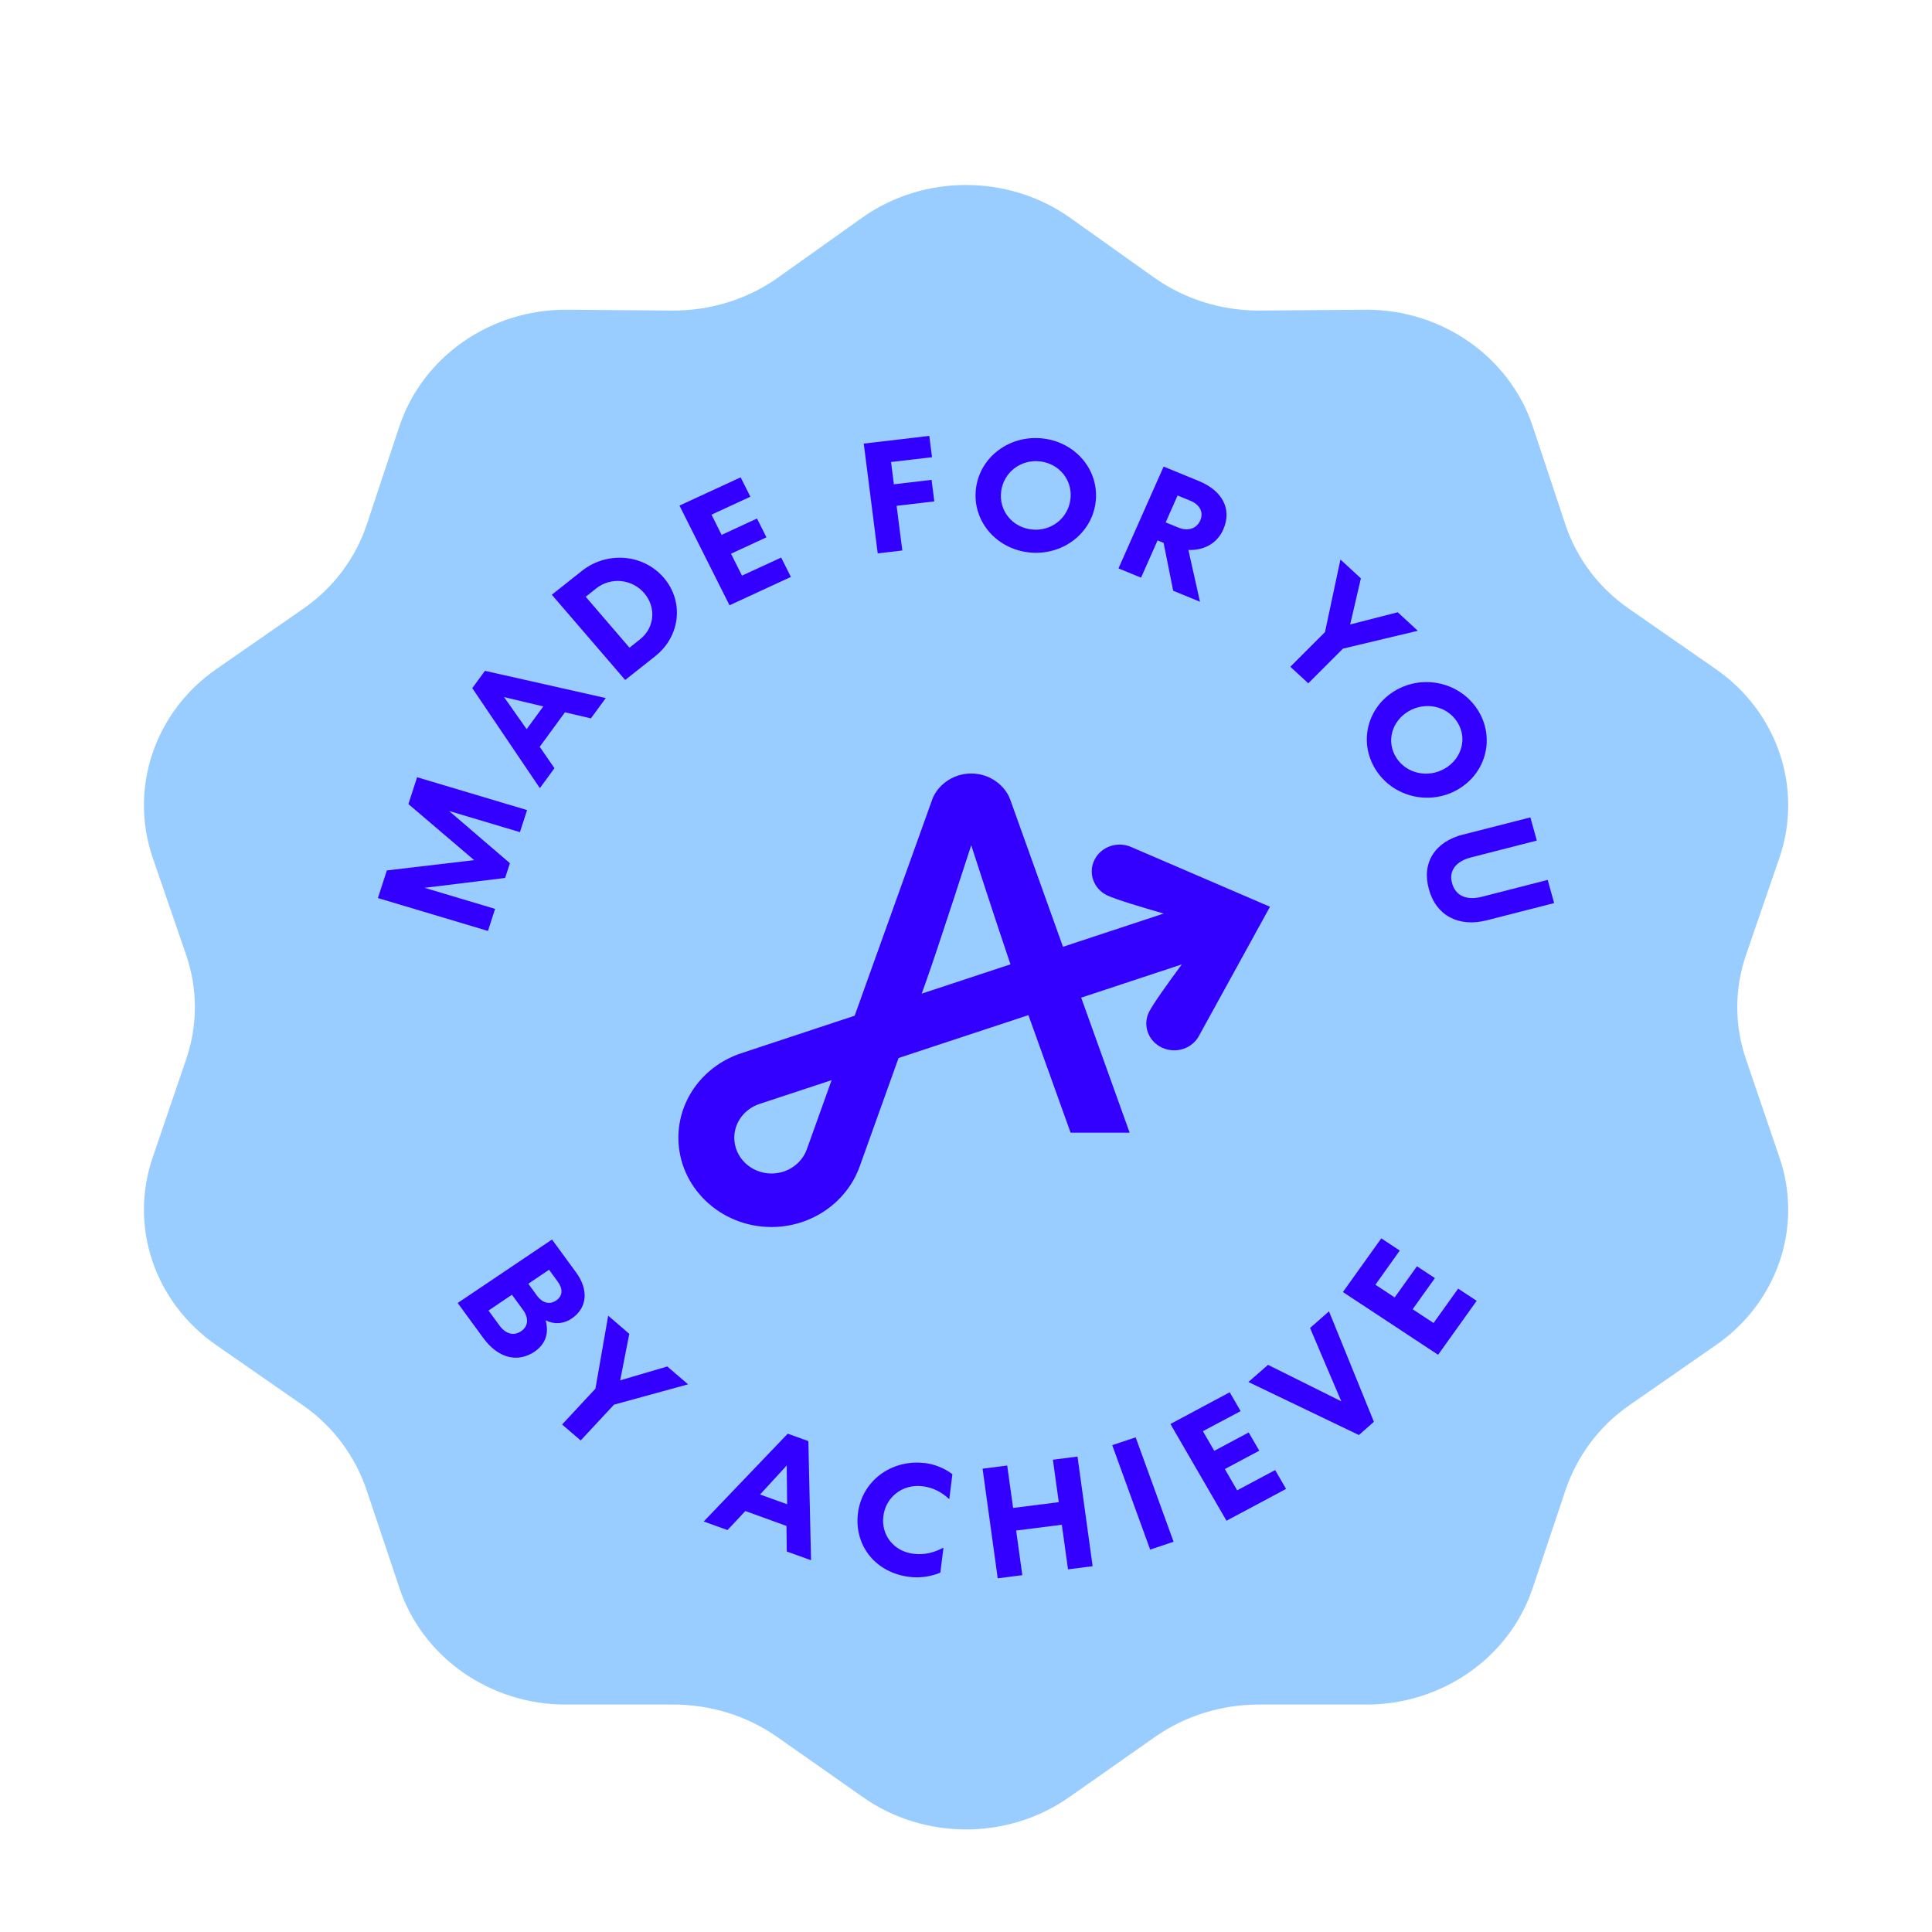
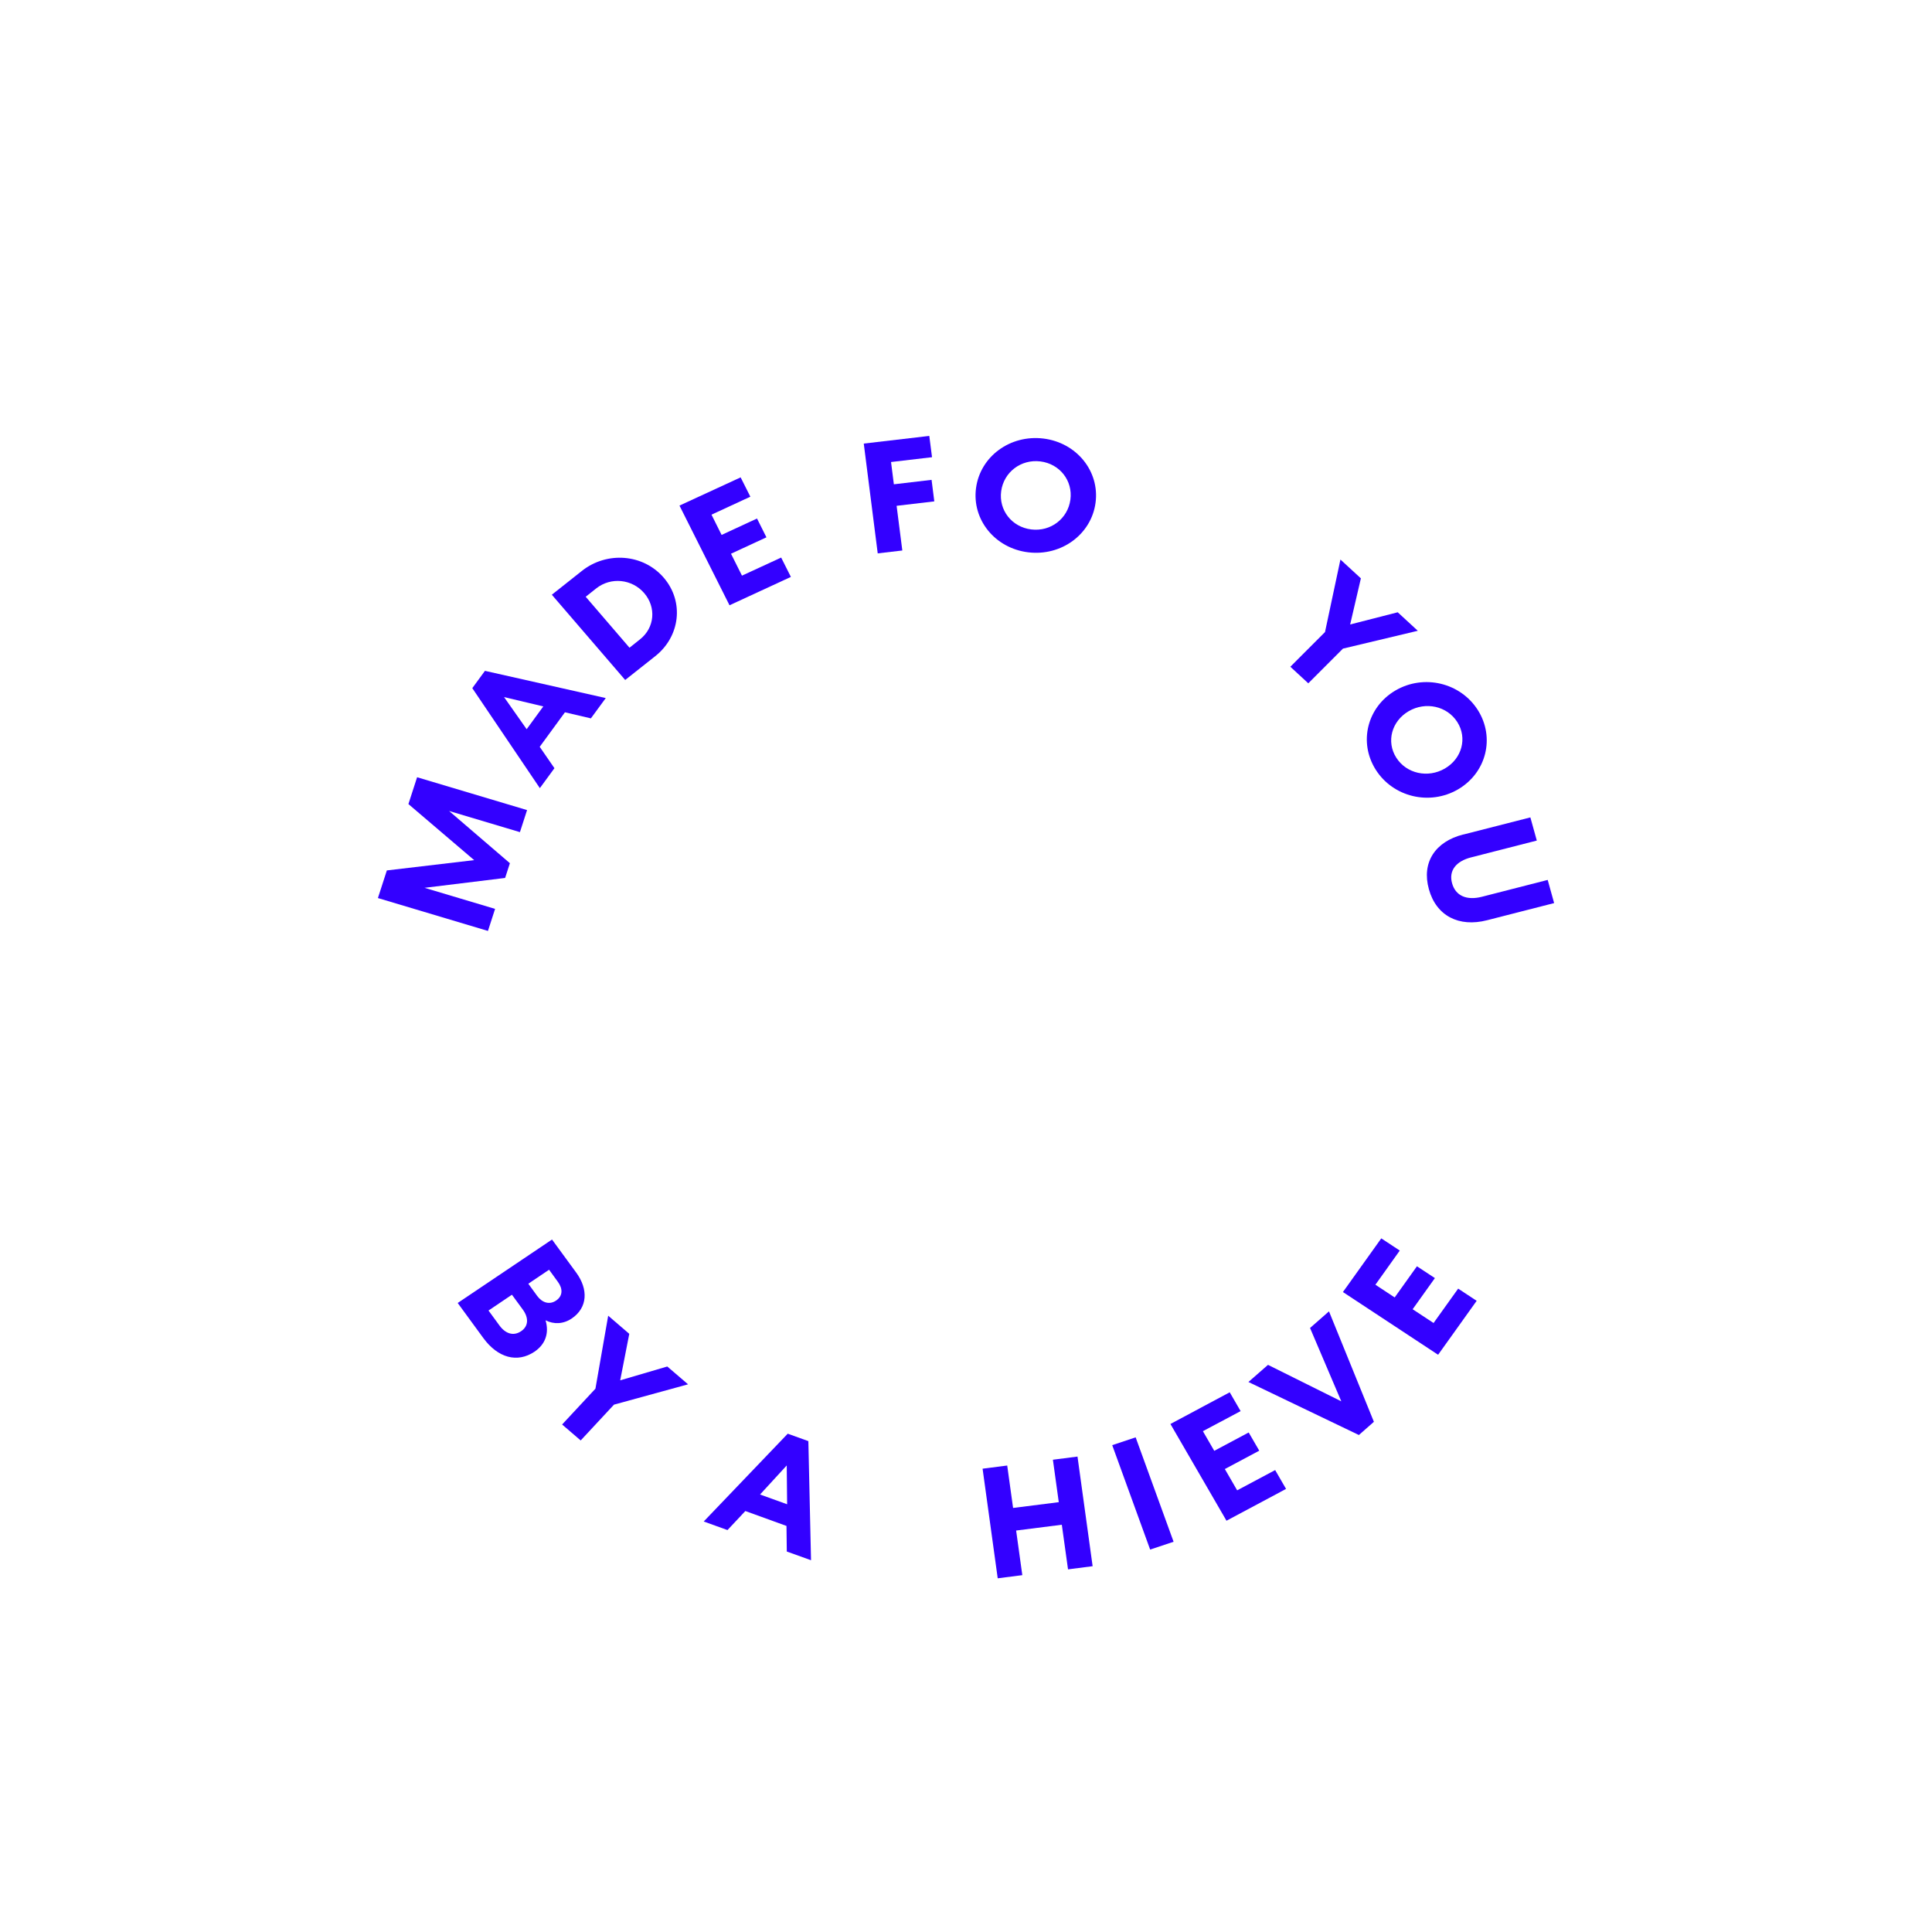
<svg xmlns="http://www.w3.org/2000/svg" width="94" height="94" viewBox="0 0 94 94" fill="none">
  <g clip-path="url(#clip0_2052_87346)" filter="url(#filter0_dd_2052_87346)">
-     <path fill-rule="evenodd" clip-rule="evenodd" d="M47.002 5C45.244 5 43.471 5.52 41.983 6.567L37.8 9.543C36.34 10.568 34.547 11.117 32.736 11.11L27.55 11.07C23.855 11.059 20.564 13.358 19.435 16.737L17.845 21.521C17.292 23.176 16.217 24.604 14.749 25.621L10.523 28.557C7.526 30.633 6.275 34.352 7.427 37.724L9.059 42.468C9.623 44.12 9.623 45.88 9.059 47.535L7.427 52.32C6.275 55.691 7.526 59.367 10.523 61.446L14.749 64.382C16.217 65.4 17.292 66.868 17.845 68.523L19.435 73.267C20.564 76.646 23.859 78.949 27.55 78.934H32.736C34.547 78.927 36.336 79.476 37.8 80.501L41.983 83.437C44.965 85.534 49.042 85.534 52.024 83.437L56.207 80.501C57.668 79.476 59.46 78.927 61.271 78.934H66.457C70.153 78.945 73.444 76.646 74.572 73.267L76.162 68.523C76.715 66.868 77.791 65.4 79.259 64.382L83.484 61.446C86.481 59.371 87.732 55.691 86.58 52.32L84.948 47.535C84.384 45.884 84.384 44.123 84.948 42.468L86.58 37.724C87.732 34.352 86.481 30.633 83.484 28.557L79.259 25.621C77.791 24.604 76.715 23.176 76.162 21.521L74.572 16.737C73.444 13.358 70.149 11.055 66.457 11.07L61.271 11.11C59.46 11.117 57.672 10.568 56.207 9.543L52.024 6.567C50.644 5.6 49.031 5.084 47.406 5.011L47.002 5Z" fill="#99CCFF" />
    <path d="M20.29 33.815L25.644 35.414L25.297 36.487L21.85 35.458L24.809 37.999L24.576 38.716L20.656 39.196L24.088 40.221L23.741 41.294L18.387 39.694L18.822 38.35L23.07 37.849L19.871 35.121L20.294 33.815H20.29Z" fill="#3300FF" />
    <path d="M23.593 28.639L29.473 29.964L28.749 30.952L27.487 30.656L26.259 32.336L26.976 33.376L26.266 34.346L22.979 29.481L23.593 28.642V28.639ZM25.626 31.476L26.434 30.37L24.524 29.916L25.622 31.476H25.626Z" fill="#3300FF" />
    <path d="M31.883 27.924L30.418 29.084L26.849 24.936L28.313 23.776C29.522 22.817 31.292 22.941 32.295 24.109C33.297 25.277 33.092 26.965 31.883 27.924ZM29.008 24.629L28.497 25.035L30.628 27.514L31.139 27.107C31.856 26.54 31.936 25.548 31.345 24.86C30.754 24.171 29.724 24.061 29.008 24.629Z" fill="#3300FF" />
    <path d="M33.061 20.598L36.035 19.226L36.508 20.166L34.617 21.041L35.109 22.026L36.832 21.228L37.29 22.143L35.566 22.941L36.1 24.007L38.007 23.128L38.48 24.069L35.494 25.449L33.061 20.602V20.598Z" fill="#3300FF" />
    <path d="M43.898 22.784L42.705 22.924L42.026 17.582L45.214 17.209L45.347 18.245L43.353 18.479L43.49 19.563L45.325 19.347L45.458 20.394L43.624 20.61L43.902 22.784H43.898Z" fill="#3300FF" />
    <path d="M50.024 22.872C48.411 22.675 47.282 21.283 47.488 19.746C47.694 18.205 49.154 17.139 50.767 17.337C52.38 17.535 53.509 18.926 53.303 20.463C53.097 22.001 51.637 23.07 50.024 22.872ZM50.619 18.45C49.673 18.333 48.838 18.974 48.712 19.896C48.586 20.819 49.227 21.642 50.172 21.759C51.118 21.877 51.953 21.236 52.079 20.313C52.205 19.391 51.564 18.567 50.619 18.45Z" fill="#3300FF" />
-     <path d="M55.517 24.105L54.419 23.655L56.615 18.702L58.331 19.405C59.444 19.859 59.963 20.748 59.517 21.763C59.204 22.469 58.541 22.784 57.82 22.758L58.384 25.277L57.08 24.742L56.615 22.414L56.321 22.293L55.517 24.105ZM56.71 21.415L57.336 21.671C57.778 21.851 58.213 21.737 58.396 21.327C58.579 20.91 58.361 20.544 57.919 20.364L57.294 20.108L56.714 21.419L56.71 21.415Z" fill="#3300FF" />
    <path d="M63.654 29.246L62.781 28.44L64.467 26.753L65.218 23.224L66.213 24.139L65.691 26.383L68.005 25.79L68.982 26.69L65.34 27.558L63.654 29.246Z" fill="#3300FF" />
    <path d="M66.935 33.449C66.092 32.116 66.515 30.403 67.896 29.594C69.276 28.789 71.057 29.213 71.904 30.549C72.746 31.882 72.323 33.595 70.943 34.404C69.562 35.21 67.781 34.785 66.935 33.449ZM70.904 31.131C70.409 30.352 69.364 30.121 68.536 30.604C67.709 31.088 67.438 32.083 67.934 32.863C68.43 33.643 69.475 33.873 70.302 33.39C71.129 32.907 71.4 31.911 70.904 31.131Z" fill="#3300FF" />
    <path d="M71.195 36.604L74.459 35.77L74.772 36.897L71.569 37.717C70.841 37.904 70.478 38.361 70.65 38.976C70.821 39.595 71.371 39.818 72.099 39.632L75.302 38.812L75.615 39.939L72.35 40.774C70.982 41.125 69.879 40.562 69.521 39.262C69.159 37.962 69.826 36.948 71.195 36.6V36.604Z" fill="#3300FF" />
    <path d="M26.857 56.307L28.035 57.917C28.63 58.73 28.595 59.623 27.817 60.151C27.409 60.425 26.948 60.443 26.544 60.238C26.727 60.864 26.536 61.406 26.006 61.765C25.167 62.329 24.221 62.065 23.516 61.102L22.269 59.396L26.86 56.307H26.857ZM24.298 60.487C24.591 60.89 24.98 61.022 25.354 60.769C25.72 60.524 25.728 60.114 25.438 59.718L24.908 58.994L23.768 59.763L24.298 60.487ZM26.136 59.052C26.376 59.378 26.727 59.499 27.055 59.279C27.39 59.052 27.387 58.701 27.146 58.371L26.715 57.778L25.705 58.459L26.136 59.052Z" fill="#3300FF" />
    <path d="M28.249 66.081L27.349 65.308L28.97 63.566L29.591 60.015L30.617 60.897L30.175 63.159L32.466 62.486L33.477 63.353L29.873 64.342L28.253 66.084L28.249 66.081Z" fill="#3300FF" />
    <path d="M39.33 66.114L39.46 71.912L38.281 71.488L38.266 70.243L36.264 69.518L35.395 70.444L34.239 70.027L38.327 65.755L39.322 66.114H39.33ZM36.977 68.713L38.297 69.189L38.278 67.3L36.981 68.713H36.977Z" fill="#3300FF" />
-     <path d="M44.969 67.179C45.454 67.234 45.93 67.421 46.338 67.725L46.186 68.94C45.801 68.585 45.385 68.369 44.87 68.31C43.902 68.2 43.093 68.845 42.979 69.767C42.864 70.675 43.474 71.488 44.462 71.601C44.969 71.66 45.427 71.55 45.904 71.301L45.751 72.516C45.233 72.729 44.718 72.776 44.272 72.725C42.617 72.535 41.549 71.213 41.743 69.624C41.938 68.058 43.36 67 44.965 67.183L44.969 67.179Z" fill="#3300FF" />
    <path d="M47.807 67.458L49.005 67.304L49.291 69.368L51.514 69.087L51.228 67.022L52.425 66.868L53.161 72.202L51.964 72.356L51.662 70.185L49.439 70.467L49.74 72.638L48.543 72.791L47.807 67.458Z" fill="#3300FF" />
    <path d="M55.254 65.932L57.1 71.013L55.96 71.394L54.114 66.312L55.254 65.932Z" fill="#3300FF" />
    <path d="M56.948 65.282L59.831 63.741L60.361 64.656L58.526 65.634L59.079 66.589L60.754 65.696L61.268 66.582L59.594 67.475L60.193 68.511L62.042 67.526L62.572 68.442L59.674 69.99L56.948 65.286V65.282Z" fill="#3300FF" />
    <path d="M66.11 65.817L60.741 63.24L61.694 62.406L65.26 64.181L63.739 60.612L64.661 59.803L66.846 65.177L66.114 65.821L66.11 65.817Z" fill="#3300FF" />
    <path d="M65.337 58.866L67.205 56.252L68.105 56.845L66.919 58.507L67.857 59.126L68.94 57.61L69.814 58.185L68.731 59.7L69.749 60.37L70.946 58.697L71.846 59.29L69.97 61.915L65.348 58.869L65.337 58.866Z" fill="#3300FF" />
-     <path d="M41.82 52.774L42.262 51.54L43.719 47.476L50.037 45.39L52.089 51.108H54.961C54.961 51.108 53.851 48.018 52.604 44.54L57.5 42.922C56.821 43.841 56.108 44.837 55.91 45.229C55.582 45.877 55.86 46.656 56.535 46.971C57.21 47.286 58.023 47.019 58.35 46.371L61.79 40.118L55.071 37.226C54.396 36.911 53.584 37.178 53.256 37.826C52.928 38.474 53.206 39.254 53.881 39.569C54.289 39.759 55.494 40.125 56.619 40.448L51.719 42.066C50.385 38.35 49.149 34.898 49.149 34.898C48.924 34.268 48.211 33.635 47.254 33.635C46.297 33.635 45.584 34.268 45.358 34.898C45.358 34.898 43.231 40.828 41.583 45.419L36.062 47.246C34.285 47.831 33.007 49.453 33.007 51.353C33.007 53.751 35.04 55.699 37.533 55.699C39.513 55.699 41.206 54.472 41.82 52.77V52.774ZM45.019 43.859C45.599 42.245 47.254 37.123 47.254 37.123C47.254 37.123 48.447 40.817 49.164 42.919L44.844 44.346L45.019 43.859ZM37.537 53.096C36.538 53.096 35.726 52.316 35.726 51.357C35.726 50.595 36.237 49.951 36.946 49.713L40.462 48.553C39.997 49.849 39.696 50.691 39.696 50.691L39.253 51.924C39.009 52.605 38.331 53.096 37.537 53.096Z" fill="#3300FF" />
  </g>
  <defs>
    <filter id="filter0_dd_2052_87346" x="0" y="0" width="94" height="94" filterUnits="userSpaceOnUse" color-interpolation-filters="sRGB">
      <feFlood flood-opacity="0" result="BackgroundImageFix" />
      <feColorMatrix in="SourceAlpha" type="matrix" values="0 0 0 0 0 0 0 0 0 0 0 0 0 0 0 0 0 0 127 0" result="hardAlpha" />
      <feMorphology radius="2" operator="erode" in="SourceAlpha" result="effect1_dropShadow_2052_87346" />
      <feOffset dy="2" />
      <feGaussianBlur stdDeviation="1.5" />
      <feColorMatrix type="matrix" values="0 0 0 0 0.063 0 0 0 0 0.094 0 0 0 0 0.157 0 0 0 0.03 0" />
      <feBlend mode="multiply" in2="BackgroundImageFix" result="effect1_dropShadow_2052_87346" />
      <feColorMatrix in="SourceAlpha" type="matrix" values="0 0 0 0 0 0 0 0 0 0 0 0 0 0 0 0 0 0 127 0" result="hardAlpha" />
      <feMorphology radius="2" operator="erode" in="SourceAlpha" result="effect2_dropShadow_2052_87346" />
      <feOffset dy="2" />
      <feGaussianBlur stdDeviation="4.5" />
      <feColorMatrix type="matrix" values="0 0 0 0 0.063 0 0 0 0 0.094 0 0 0 0 0.157 0 0 0 0.09 0" />
      <feBlend mode="multiply" in2="effect1_dropShadow_2052_87346" result="effect2_dropShadow_2052_87346" />
      <feBlend mode="normal" in="SourceGraphic" in2="effect2_dropShadow_2052_87346" result="shape" />
    </filter>
    <clipPath id="clip0_2052_87346">
      <rect width="80" height="80" fill="white" transform="translate(7 5)" />
    </clipPath>
  </defs>
</svg>